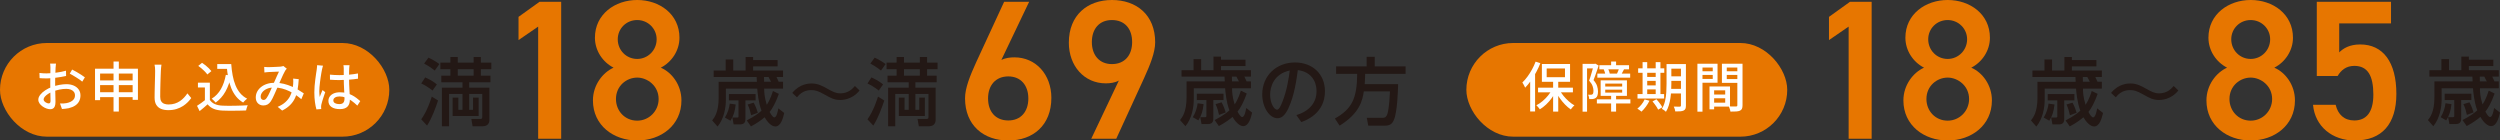
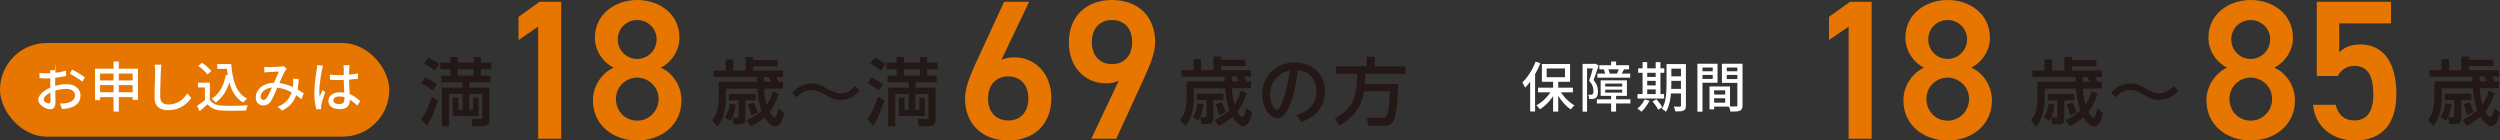
<svg xmlns="http://www.w3.org/2000/svg" id="_レイヤー_2" data-name="レイヤー 2" viewBox="0 0 595.139 33.446">
  <rect x="0" y="0" width="595.139" height="33.446" fill="#333333" stroke="none" />
  <defs>
    <style>
      .cls-1 {
        fill: #e77600;
      }

      .cls-2 {
        fill: #231815;
      }

      .cls-3 {
        fill: #fff;
      }
    </style>
  </defs>
  <g id="botton">
-     <rect class="cls-1" x="349.077" y="10.236" width="76.385" height="22.297" rx="11.149" ry="11.149" />
    <g>
      <path class="cls-3" d="M365.563,14.672l1.131.372c-.282.72-.616,1.437-1.002,2.152-.386.715-.801,1.385-1.246,2.01-.445.626-.903,1.183-1.375,1.67-.043-.103-.103-.23-.18-.385s-.16-.309-.25-.463-.17-.282-.238-.385c.42-.403.824-.867,1.214-1.395.39-.526.752-1.096,1.086-1.708s.621-1.235.86-1.869ZM364.267,18.089l1.156-1.144.013.013v9.571h-1.169v-8.44ZM369.508,21.249l.964.347c-.292.591-.643,1.169-1.054,1.734s-.861,1.079-1.349,1.542c-.488.462-.989.848-1.504,1.156-.06-.104-.139-.213-.237-.328s-.199-.231-.302-.347c-.103-.116-.201-.212-.296-.289.497-.248.987-.576,1.472-.982.483-.407.925-.854,1.323-1.343.397-.488.726-.985.982-1.49ZM366.142,20.876h8.299v1.105h-8.299v-1.105ZM367.054,15.236h6.706v4.24h-6.706v-4.24ZM368.197,16.303v2.081h4.355v-2.081h-4.355ZM369.727,19.116h1.22v7.451h-1.22v-7.451ZM371.23,21.352c.248.488.564.97.95,1.445s.805.912,1.259,1.311.908.726,1.362.982c-.095.077-.197.172-.309.283s-.214.229-.309.353c-.094.124-.176.233-.244.328-.462-.309-.921-.696-1.374-1.163-.454-.467-.874-.974-1.259-1.522-.386-.548-.72-1.108-1.002-1.683l.925-.334Z" />
      <path class="cls-3" d="M376.74,15.198h3.019v1.092h-1.952v10.29h-1.066v-11.382ZM379.399,15.198h.192l.18-.052.797.463c-.12.359-.248.743-.386,1.149-.137.407-.275.808-.417,1.201-.142.395-.28.763-.418,1.105.438.514.724.993.861,1.438.137.445.205.865.205,1.259,0,.368-.041.686-.122.951-.081.265-.221.467-.417.604-.095.068-.199.122-.315.16-.115.039-.241.071-.379.097-.248.025-.531.03-.848.013-.009-.146-.036-.319-.083-.521-.048-.201-.114-.374-.199-.52.128.008.248.013.359.013h.309c.162-.009.291-.047.385-.116.086-.068.146-.175.181-.321.034-.146.051-.312.051-.501,0-.325-.068-.693-.205-1.104-.138-.411-.416-.852-.835-1.323.111-.291.218-.604.321-.938.103-.334.203-.67.302-1.009.098-.338.188-.655.27-.95.081-.296.152-.546.212-.752v-.347ZM380.145,23.651h7.978v.977h-7.978v-.977ZM380.26,17.523h7.812v.964h-7.812v-.964ZM380.735,15.52h7.065v.977h-7.065v-.977ZM381.044,19.116h6.256v3.713h-6.256v-3.713ZM381.776,16.509l1.002-.206c.103.197.194.409.276.636.081.228.135.427.16.598l-1.041.244c-.025-.18-.074-.388-.147-.623-.072-.235-.156-.451-.25-.648ZM382.136,19.9v.706h4.034v-.706h-4.034ZM382.136,21.339v.706h4.034v-.706h-4.034ZM383.536,14.646h1.182v1.567h-1.182v-1.567ZM383.536,22.649h1.182v3.918h-1.182v-3.918ZM385.45,16.265l1.156.244c-.12.223-.235.441-.347.655s-.215.402-.309.564l-1.015-.205c.085-.188.18-.4.282-.636s.18-.443.231-.623Z" />
      <path class="cls-3" d="M391.514,23.664l1.156.321c-.231.479-.521.953-.867,1.419-.347.467-.696.859-1.047,1.176-.069-.068-.163-.147-.283-.237s-.242-.178-.366-.264-.233-.154-.327-.205c.351-.283.683-.619.995-1.009s.56-.79.739-1.201ZM389.817,22.393h6.334v1.066h-6.334v-1.066ZM389.972,16.265h6.218v1.066h-6.218v-1.066ZM391.025,14.787h1.104v8.017h-1.104v-8.017ZM391.552,18.307h3.187v.951h-3.187v-.951ZM391.564,20.324h3.174v.963h-3.174v-.963ZM393.389,24.14l.938-.514c.171.188.347.396.526.623.18.227.349.451.508.674.158.223.28.424.366.604l-.989.578c-.077-.18-.191-.383-.341-.609-.149-.228-.312-.461-.488-.7-.176-.24-.349-.458-.521-.655ZM394.147,14.787h1.13v8.017h-1.13v-8.017ZM396.73,15.25h1.144v4.688c0,.506-.016,1.049-.046,1.632-.029.582-.088,1.173-.173,1.772-.086.6-.214,1.182-.386,1.747-.171.565-.398,1.075-.681,1.529-.068-.077-.163-.163-.282-.257-.12-.095-.242-.183-.366-.264-.125-.082-.233-.14-.328-.174.352-.565.606-1.194.765-1.889.158-.693.257-1.396.296-2.106.038-.711.058-1.374.058-1.991v-4.688ZM397.23,21.159h3.481v1.092h-3.481v-1.092ZM397.243,15.25h3.456v1.104h-3.456v-1.104ZM397.243,18.179h3.456v1.079h-3.456v-1.079ZM400.159,15.25h1.182v9.879c0,.325-.038.578-.115.758s-.219.321-.424.424c-.197.094-.458.156-.784.187-.325.029-.728.04-1.207.032-.018-.163-.061-.358-.129-.585s-.146-.418-.231-.571c.317.008.617.013.899.013h.553c.094-.009.16-.03.199-.064.038-.034.058-.103.058-.205v-9.866Z" />
      <path class="cls-3" d="M404.078,15.173h1.208v11.407h-1.208v-11.407ZM404.682,16.971h3.418v.861h-3.418v-.861ZM404.785,15.173h4.085v4.521h-4.085v-.899h2.941v-2.724h-2.941v-.898ZM406.956,20.581h1.104v5.447h-1.104v-5.447ZM407.47,20.581h4.368v4.792h-4.368v-.926h3.225v-2.941h-3.225v-.925ZM407.534,22.508h3.726v.887h-3.726v-.887ZM414.214,15.173v.898h-3.147v2.75h3.147v.898h-4.304v-4.547h4.304ZM410.63,16.971h3.456v.861h-3.456v-.861ZM413.585,15.173h1.233v9.879c0,.351-.045.627-.135.828-.091.201-.251.357-.482.469-.231.104-.528.165-.893.187s-.82.032-1.368.032c-.009-.12-.036-.255-.084-.404-.047-.15-.096-.3-.147-.45-.051-.149-.107-.28-.167-.392.24.018.479.025.72.025h1.027c.111-.008.188-.034.231-.077.043-.042.064-.119.064-.23v-9.866Z" />
    </g>
    <rect class="cls-1" x="0" y="10.236" width="92.678" height="22.297" rx="11.149" ry="11.149" />
    <g>
-       <path class="cls-3" d="M13.333,15.146c-.018.077-.03.174-.039.289-.009.116-.02.236-.032.36s-.023.237-.032.34c-.008.223-.019.486-.032.79-.013.305-.025.634-.038.989-.013.355-.021.711-.026,1.066s-.006.696-.006,1.021c0,.334.004.706.013,1.117.008.411.017.816.026,1.214.008.398.017.767.025,1.105.009.338.013.605.013.803,0,.454-.054.81-.161,1.066-.107.257-.253.437-.437.539-.184.104-.405.154-.662.154-.274,0-.574-.06-.899-.18-.326-.12-.634-.282-.925-.488-.291-.205-.531-.445-.719-.72-.188-.273-.283-.564-.283-.873,0-.394.152-.786.456-1.176s.705-.747,1.201-1.072,1.023-.591,1.58-.797c.583-.214,1.178-.377,1.786-.488s1.161-.167,1.657-.167c.643,0,1.216.107,1.722.321.505.215.903.522,1.195.925.291.403.437.878.437,1.427,0,.505-.101.959-.302,1.361-.202.402-.507.745-.918,1.027-.411.283-.93.501-1.555.655-.291.061-.576.103-.854.129-.279.025-.538.047-.777.064l-.462-1.311c.257.009.518.009.784,0,.265-.009.518-.039.758-.09.359-.068.694-.178,1.002-.328.308-.149.554-.351.739-.604.184-.253.276-.559.276-.919,0-.334-.09-.614-.27-.841-.18-.228-.424-.4-.732-.521-.308-.12-.66-.18-1.053-.18-.557,0-1.109.058-1.657.173-.548.116-1.088.276-1.619.482-.394.154-.754.338-1.079.552-.326.215-.583.436-.771.662s-.283.443-.283.648c0,.129.043.251.129.366.085.115.19.217.314.302.124.086.255.154.392.206.137.051.261.077.373.077.128,0,.233-.045.314-.136.082-.09.122-.241.122-.456,0-.239-.006-.577-.019-1.015-.013-.437-.024-.918-.032-1.445-.009-.526-.013-1.034-.013-1.522,0-.367.002-.751.006-1.149.004-.398.008-.781.013-1.149s.008-.694.013-.977.007-.488.007-.616c0-.095-.005-.206-.013-.334-.008-.129-.017-.255-.025-.38-.009-.124-.021-.225-.039-.302h1.413ZM9.389,17.369c.368.043.685.07.951.084.265.013.518.019.758.019.317,0,.676-.017,1.079-.051.402-.034.811-.077,1.227-.129.416-.051.822-.117,1.221-.199.398-.081.76-.169,1.085-.263l.026,1.259c-.343.077-.722.149-1.137.218-.416.069-.835.131-1.259.187s-.827.099-1.208.129c-.381.03-.717.045-1.009.045-.385,0-.711-.007-.976-.02-.266-.013-.505-.027-.719-.045l-.039-1.233ZM17.174,16.56c.317.154.67.345,1.06.572.39.227.762.454,1.118.681.355.227.64.426.854.598l-.629,1.027c-.154-.146-.357-.304-.61-.476-.253-.171-.523-.347-.81-.526-.287-.18-.565-.349-.835-.508-.27-.158-.507-.289-.713-.392l.565-.977Z" />
+       <path class="cls-3" d="M13.333,15.146c-.018.077-.03.174-.039.289-.009.116-.02.236-.032.36s-.023.237-.032.34c-.008.223-.019.486-.032.79-.013.305-.025.634-.038.989-.013.355-.021.711-.026,1.066s-.006.696-.006,1.021c0,.334.004.706.013,1.117.008.411.017.816.026,1.214.008.398.017.767.025,1.105.009.338.013.605.013.803,0,.454-.054.81-.161,1.066-.107.257-.253.437-.437.539-.184.104-.405.154-.662.154-.274,0-.574-.06-.899-.18-.326-.12-.634-.282-.925-.488-.291-.205-.531-.445-.719-.72-.188-.273-.283-.564-.283-.873,0-.394.152-.786.456-1.176s.705-.747,1.201-1.072,1.023-.591,1.58-.797c.583-.214,1.178-.377,1.786-.488s1.161-.167,1.657-.167c.643,0,1.216.107,1.722.321.505.215.903.522,1.195.925.291.403.437.878.437,1.427,0,.505-.101.959-.302,1.361-.202.402-.507.745-.918,1.027-.411.283-.93.501-1.555.655-.291.061-.576.103-.854.129-.279.025-.538.047-.777.064l-.462-1.311c.257.009.518.009.784,0,.265-.009.518-.039.758-.09.359-.068.694-.178,1.002-.328.308-.149.554-.351.739-.604.184-.253.276-.559.276-.919,0-.334-.09-.614-.27-.841-.18-.228-.424-.4-.732-.521-.308-.12-.66-.18-1.053-.18-.557,0-1.109.058-1.657.173-.548.116-1.088.276-1.619.482-.394.154-.754.338-1.079.552-.326.215-.583.436-.771.662s-.283.443-.283.648c0,.129.043.251.129.366.085.115.19.217.314.302.124.086.255.154.392.206.137.051.261.077.373.077.128,0,.233-.045.314-.136.082-.09.122-.241.122-.456,0-.239-.006-.577-.019-1.015-.013-.437-.024-.918-.032-1.445-.009-.526-.013-1.034-.013-1.522,0-.367.002-.751.006-1.149.004-.398.008-.781.013-1.149c0-.095-.005-.206-.013-.334-.008-.129-.017-.255-.025-.38-.009-.124-.021-.225-.039-.302h1.413ZM9.389,17.369c.368.043.685.07.951.084.265.013.518.019.758.019.317,0,.676-.017,1.079-.051.402-.034.811-.077,1.227-.129.416-.051.822-.117,1.221-.199.398-.081.76-.169,1.085-.263l.026,1.259c-.343.077-.722.149-1.137.218-.416.069-.835.131-1.259.187s-.827.099-1.208.129c-.381.03-.717.045-1.009.045-.385,0-.711-.007-.976-.02-.266-.013-.505-.027-.719-.045l-.039-1.233ZM17.174,16.56c.317.154.67.345,1.06.572.39.227.762.454,1.118.681.355.227.64.426.854.598l-.629,1.027c-.154-.146-.357-.304-.61-.476-.253-.171-.523-.347-.81-.526-.287-.18-.565-.349-.835-.508-.27-.158-.507-.289-.713-.392l.565-.977Z" />
      <path class="cls-3" d="M22.621,16.354h10.213v7.412h-1.259v-6.256h-7.746v6.333h-1.208v-7.489ZM23.417,19.142h8.787v1.118h-8.787v-1.118ZM23.417,21.955h8.787v1.17h-8.787v-1.17ZM27.027,14.646h1.259v11.909h-1.259v-11.909Z" />
      <path class="cls-3" d="M38.436,15.403c-.035.231-.064.478-.09.739-.025.261-.042.507-.051.738-.017.352-.034.786-.051,1.304-.017.519-.034,1.066-.051,1.645-.018.578-.03,1.148-.039,1.709-.009.561-.013,1.064-.013,1.51,0,.454.083.813.25,1.079s.4.456.7.571.634.174,1.002.174c.565,0,1.075-.073,1.528-.219.454-.146.863-.343,1.227-.591.364-.248.691-.531.983-.848.291-.317.552-.646.784-.989l.912,1.117c-.214.309-.484.63-.81.964s-.713.646-1.163.938-.963.526-1.542.707c-.578.18-1.227.27-1.946.27-.651,0-1.22-.099-1.708-.296s-.87-.514-1.144-.95-.411-1.011-.411-1.722c0-.368.004-.783.013-1.246.008-.463.019-.939.032-1.433.013-.492.026-.974.039-1.445.013-.471.023-.903.032-1.297.008-.395.013-.711.013-.951,0-.273-.011-.537-.032-.79-.021-.252-.058-.485-.109-.7l1.645.013Z" />
      <path class="cls-3" d="M49.959,23.793c.291.445.696.776,1.214.995s1.133.341,1.844.366c.368.018.805.028,1.31.032s1.041,0,1.606-.013,1.113-.028,1.645-.045c.531-.018.998-.043,1.4-.077-.051.094-.103.216-.154.366-.051.149-.099.302-.142.456s-.077.295-.103.424c-.368.017-.794.029-1.278.038s-.985.015-1.503.02c-.519.004-1.021.004-1.51,0-.488-.005-.917-.015-1.285-.032-.813-.034-1.509-.165-2.087-.392-.578-.228-1.077-.593-1.497-1.099-.291.266-.593.531-.906.797-.312.265-.645.539-.996.822l-.617-1.26c.3-.188.623-.406.97-.654.347-.249.674-.497.982-.745h1.105ZM49.959,19.682v4.638h-1.182v-3.507h-1.657v-1.131h2.839ZM47.196,15.687l.899-.732c.274.172.555.372.841.604.287.231.55.467.79.707.24.239.437.462.591.668l-.964.796c-.137-.205-.323-.43-.559-.674-.236-.244-.493-.486-.771-.726-.278-.24-.554-.454-.829-.643ZM53.761,17.819l1.246.18c-.292,1.456-.737,2.719-1.336,3.789-.6,1.071-1.379,1.949-2.338,2.634-.06-.085-.146-.187-.257-.302s-.229-.231-.354-.347c-.124-.116-.233-.208-.327-.276.925-.573,1.659-1.343,2.203-2.306.543-.964.931-2.088,1.163-3.372ZM51.718,15.25h2.698v1.143h-2.698v-1.143ZM53.748,15.25h1.298c.068.95.182,1.852.34,2.704.158.852.383,1.634.674,2.344.291.711.662,1.337,1.111,1.876.45.54,1.004.977,1.664,1.311-.094.068-.201.156-.321.264-.12.106-.235.218-.347.334-.111.115-.206.225-.283.327-.668-.394-1.233-.88-1.696-1.458s-.844-1.237-1.143-1.979c-.3-.74-.533-1.544-.7-2.408-.167-.865-.289-1.781-.366-2.75h-.231v-.564Z" />
      <path class="cls-3" d="M62.895,15.931c.171.017.349.03.533.038.184.009.345.013.481.013.18,0,.398-.004.655-.013.257-.008.522-.019.796-.032.274-.013.535-.025.784-.038s.441-.023.578-.032c.137-.017.27-.038.398-.064.128-.025.244-.056.347-.09l.81.643c-.077.077-.148.154-.212.231-.064.077-.122.158-.174.244-.137.223-.302.539-.495.95-.192.411-.394.856-.604,1.336-.21.479-.414.942-.61,1.388-.128.291-.266.604-.411.938s-.293.668-.443,1.002c-.15.334-.296.645-.437.932s-.281.533-.417.738c-.24.352-.503.604-.79.759-.287.153-.619.23-.996.23-.514,0-.942-.169-1.285-.507-.343-.339-.514-.803-.514-1.395,0-.496.111-.957.334-1.381.222-.424.535-.796.938-1.117s.882-.569,1.439-.745,1.169-.264,1.837-.264c.728,0,1.435.086,2.12.257.685.172,1.323.388,1.914.649.591.261,1.128.537,1.612.828s.897.557,1.24.797l-.591,1.387c-.385-.334-.816-.665-1.291-.995-.476-.33-.989-.63-1.542-.899-.553-.27-1.135-.486-1.747-.648-.613-.163-1.249-.244-1.908-.244-.668,0-1.242.109-1.722.327-.479.219-.844.495-1.092.829-.249.334-.373.681-.373,1.04,0,.257.068.45.206.578.137.129.295.193.475.193.137,0,.261-.032.373-.097s.227-.178.347-.341c.129-.171.255-.377.379-.616.124-.24.25-.499.379-.777s.254-.563.379-.854c.124-.291.242-.565.353-.822.171-.368.341-.747.508-1.137s.334-.767.501-1.131c.167-.363.319-.687.456-.97-.128,0-.3.005-.514.013-.214.009-.445.02-.693.032-.249.013-.484.024-.707.032-.223.009-.407.018-.553.025-.137.009-.297.021-.481.039-.185.018-.358.038-.521.064l-.051-1.323ZM71.117,18.847c-.051.908-.144,1.738-.276,2.492s-.342,1.435-.629,2.043c-.287.607-.677,1.153-1.169,1.638-.493.483-1.116.918-1.869,1.304l-1.079-.887c.771-.325,1.394-.708,1.869-1.149s.839-.912,1.092-1.413c.253-.501.431-1.002.533-1.503.103-.501.171-.966.206-1.394.008-.215.015-.435.02-.662.004-.227-.007-.431-.032-.61l1.336.142Z" />
      <path class="cls-3" d="M76.898,15.635c-.026.069-.056.167-.09.296-.035.128-.067.257-.097.385-.03.129-.054.231-.07.309-.043.206-.092.469-.148.79s-.111.673-.167,1.054-.107.769-.154,1.162c-.047.395-.085.771-.116,1.131-.03.359-.045.677-.045.95,0,.224.009.448.026.675.017.228.043.461.077.7.06-.18.128-.366.206-.559.077-.193.156-.384.237-.572.082-.188.156-.359.225-.514l.642.501c-.111.326-.231.675-.359,1.047-.128.373-.242.727-.34,1.061-.099.334-.174.612-.225.835-.017.085-.032.186-.045.302-.013.115-.019.212-.019.289.008.06.015.135.019.225s.011.174.019.251l-1.143.09c-.137-.454-.255-1.03-.354-1.729-.098-.697-.147-1.483-.147-2.357,0-.479.021-.978.064-1.496s.097-1.025.161-1.522c.064-.497.126-.95.187-1.361.06-.411.111-.745.154-1.002.017-.163.037-.339.058-.527.021-.188.036-.368.045-.539l1.4.128ZM83.206,15.52c-.018.128-.032.261-.045.398-.013.137-.024.27-.032.397-.009.146-.015.339-.02.578-.004.24-.008.499-.013.777s-.006.555-.006.829c0,.539.011,1.058.032,1.554.021.497.045.969.07,1.414.026.445.047.862.064,1.252s.026.743.026,1.06c0,.292-.039.57-.116.835-.077.266-.206.502-.385.707-.18.205-.422.366-.726.481-.304.116-.679.174-1.124.174-.874,0-1.55-.172-2.03-.514-.479-.343-.719-.822-.719-1.439,0-.394.109-.745.328-1.053.218-.309.531-.553.938-.732s.897-.27,1.471-.27,1.096.062,1.567.186c.471.125.908.292,1.311.501.402.21.764.439,1.085.688.321.249.615.488.88.72l-.693,1.079c-.462-.445-.923-.831-1.381-1.156-.458-.325-.923-.578-1.394-.758-.471-.18-.963-.271-1.478-.271-.437,0-.79.086-1.06.258-.27.171-.405.394-.405.668,0,.3.133.524.398.674.266.15.604.225,1.015.225.317,0,.565-.051.745-.153.18-.104.308-.253.385-.45.077-.196.116-.428.116-.693,0-.223-.009-.524-.026-.906-.017-.381-.039-.8-.064-1.259-.026-.458-.047-.929-.064-1.413-.017-.483-.025-.948-.025-1.394v-2.171c0-.111-.007-.246-.02-.405-.013-.158-.032-.297-.058-.417h1.452ZM78.542,17.768c.368.034.734.062,1.099.083.364.021.739.032,1.124.032.771,0,1.542-.034,2.312-.103.771-.068,1.486-.167,2.145-.295v1.246c-.685.111-1.411.192-2.177.243-.767.052-1.531.082-2.293.091-.377,0-.743-.009-1.099-.026-.355-.017-.722-.038-1.098-.064l-.013-1.207Z" />
    </g>
    <path class="cls-2" d="M101.228,18.429c1.65.737,2.353,1.335,2.774,1.668l-1.036,1.458c-1.054-.86-2.072-1.388-2.687-1.686l.948-1.44ZM104.283,23.926c-.545,1.634-1.476,4.25-2.617,5.972l-1.387-1.493c1.492-2.09,2.317-4.812,2.511-5.409l1.493.931ZM102,13.722c.79.352,1.844.966,2.599,1.528l-1.106,1.545c-1.088-.878-2.159-1.457-2.528-1.668l1.036-1.405ZM114.803,22.362h-3.108v3.776h.913v-2.897h1.335v4.373h-6.199v-4.373h1.369v2.897h.984v-3.776h-3.197v7.693h-1.703v-9.186h4.9v-1.282h-5.041v-1.581h2.16v-1.527h-2.389v-1.581h2.389v-1.335h1.757v1.335h3.775v-1.335h1.722v1.335h2.493v1.581h-2.493v1.527h2.283v1.581h-5.059v1.282h4.812v7.745c0,.474-.246,1.44-1.581,1.44h-2.424l-.298-1.739h2.002c.439,0,.597-.035.597-.438v-5.516ZM108.973,16.479v1.527h3.775v-1.527h-3.775Z" />
    <g>
      <path class="cls-2" d="M169.886,18.323v-1.528h2.862v-2.634h1.809v2.634h2.934v-3.231h1.791v.738h5.831v1.51h-5.831v.983h7.131v1.528h-1.563c.176.387.387.825.527,1.142h1.036v1.634h-4.496c0,.667.018,1.914.614,3.846.861-1.265,1.317-2.81,1.476-3.284l1.405.685c-.773,2.161-1.546,3.513-2.195,4.304.333.597.755,1.299,1.124,1.299.526,0,.843-1.475.948-2.16l1.405,1.106c-.299,1.212-.773,3.215-2.144,3.215-.263,0-1.316-.123-2.528-2.195-.738.632-1.651,1.316-3.249,2.178l-1.001-1.423c2.002-1.054,2.88-1.757,3.512-2.318-.755-1.967-.948-4.373-1.019-5.251h-7.464v2.651c0,1.862-.439,4.514-1.984,6.376l-1.282-1.458c.509-.633,1.545-1.932,1.545-5.356v-3.847h9.098c-.018-.176-.035-.966-.053-1.142h-10.238ZM175.137,24.874c-.193,1.669-.492,2.67-1.247,3.864l-1.317-.756c.686-1.089,1.036-2.335,1.142-3.319l1.423.211ZM179.879,22.397v1.511h-2.424v4.391c0,.404,0,1.317-1.282,1.317h-1.528l-.298-1.634h1.106c.315,0,.351-.104.351-.28v-3.794h-2.283v-1.511h6.358ZM179.422,24.436c.492.878.86,1.967.983,2.405l-1.598.598c-.141-.702-.387-1.687-.826-2.564l1.44-.438ZM181.898,19.465h1.65c-.088-.158-.509-.948-.597-1.142h-1.071c0,.387,0,.878.018,1.142Z" />
      <path class="cls-2" d="M204.624,21.537c-1.791,2.266-4.25,2.266-4.584,2.266-1.458,0-2.318-.491-3.759-1.3-1.545-.878-2.248-1.054-3.126-1.054-.474,0-2.143,0-3.425,1.722l-1.124-1.054c1.81-2.23,4.058-2.248,4.619-2.248,1.528,0,2.635.632,3.829,1.3,1.229.685,1.914,1.054,3.003,1.054,1.984,0,3.003-1.229,3.46-1.757l1.106,1.071Z" />
      <path class="cls-2" d="M207.451,18.429c1.651.737,2.354,1.335,2.774,1.668l-1.036,1.458c-1.054-.86-2.072-1.388-2.687-1.686l.948-1.44ZM210.507,23.926c-.544,1.634-1.475,4.25-2.616,5.972l-1.388-1.493c1.492-2.09,2.318-4.812,2.512-5.409l1.492.931ZM208.224,13.722c.791.352,1.845.966,2.6,1.528l-1.106,1.545c-1.089-.878-2.16-1.457-2.529-1.668l1.036-1.405ZM221.027,22.362h-3.108v3.776h.913v-2.897h1.335v4.373h-6.2v-4.373h1.37v2.897h.983v-3.776h-3.196v7.693h-1.704v-9.186h4.9v-1.282h-5.04v-1.581h2.16v-1.527h-2.389v-1.581h2.389v-1.335h1.756v1.335h3.776v-1.335h1.721v1.335h2.494v1.581h-2.494v1.527h2.283v1.581h-5.058v1.282h4.812v7.745c0,.474-.245,1.44-1.58,1.44h-2.424l-.299-1.739h2.002c.439,0,.598-.035.598-.438v-5.516ZM215.196,16.479v1.527h3.776v-1.527h-3.776Z" />
    </g>
    <g>
      <path class="cls-1" d="M133.593,33.021h-5.479V6.33l-4.677,3.213v-5.527l5.008-3.591h5.148v32.597Z" />
      <path class="cls-1" d="M146.066,16.109c-2.598-1.323-4.44-4.062-4.44-7.134,0-5.622,4.818-8.976,10.062-8.976,5.291,0,10.062,3.354,10.062,8.976,0,3.071-1.843,5.811-4.441,7.134,2.646,1.134,4.914,4.109,4.914,7.795,0,5.952-4.914,9.542-10.535,9.542s-10.535-3.59-10.535-9.542c0-3.686,2.362-6.661,4.913-7.795ZM151.688,28.723c2.834,0,5.102-2.314,5.102-5.149,0-3.165-2.692-5.103-5.102-5.103-2.504,0-5.055,1.938-5.055,5.103,0,2.835,2.126,5.149,5.055,5.149ZM151.688,14.03c2.551,0,4.63-2.078,4.63-4.677,0-2.551-2.079-4.582-4.63-4.582-2.599,0-4.63,2.031-4.63,4.582,0,2.599,2.031,4.677,4.63,4.677Z" />
    </g>
    <g>
      <path class="cls-1" d="M238.379,14.267c.944-.473,2.078-.614,3.118-.614,5.102,0,8.786,4.11,8.786,9.638,0,6.566-4.394,10.156-10.251,10.156-5.811,0-10.299-3.543-10.299-10.062,0-2.41,1.182-5.339,2.646-8.551l6.661-14.409h5.952l-6.613,13.842ZM240.032,28.676c2.977,0,4.771-2.079,4.771-5.244,0-3.118-1.795-5.244-4.771-5.244-3.023,0-4.818,2.126-4.818,5.244,0,3.165,1.795,5.244,4.818,5.244Z" />
      <path class="cls-1" d="M266.348,19.18c-.944.52-2.079.661-3.118.661-5.102,0-8.787-4.109-8.787-9.685,0-6.566,4.441-10.156,10.252-10.156,5.857,0,10.299,3.543,10.299,10.062,0,2.409-1.182,5.338-2.646,8.551l-6.614,14.408h-5.952l6.566-13.842ZM264.694,4.771c-2.977,0-4.771,2.078-4.771,5.243,0,3.118,1.795,5.244,4.771,5.244,3.07,0,4.818-2.126,4.818-5.244,0-3.165-1.748-5.243-4.818-5.243Z" />
    </g>
    <g>
      <path class="cls-2" d="M281.271,18.239v-1.528h2.862v-2.634h1.809v2.634h2.934v-3.231h1.791v.738h5.831v1.51h-5.831v.983h7.131v1.528h-1.563c.176.387.387.825.527,1.142h1.036v1.634h-4.496c0,.667.018,1.914.614,3.846.861-1.265,1.317-2.81,1.476-3.284l1.405.685c-.773,2.161-1.546,3.513-2.195,4.304.333.597.755,1.299,1.124,1.299.526,0,.843-1.475.948-2.16l1.405,1.106c-.299,1.212-.773,3.215-2.144,3.215-.263,0-1.316-.123-2.528-2.195-.738.632-1.651,1.316-3.249,2.178l-1.001-1.423c2.002-1.054,2.88-1.757,3.512-2.318-.755-1.967-.948-4.373-1.019-5.251h-7.464v2.651c0,1.862-.439,4.514-1.984,6.376l-1.282-1.458c.509-.633,1.545-1.932,1.545-5.356v-3.847h9.098c-.018-.176-.035-.966-.053-1.142h-10.238ZM286.521,24.79c-.193,1.669-.492,2.67-1.247,3.864l-1.317-.756c.686-1.089,1.036-2.335,1.142-3.319l1.423.211ZM291.264,22.313v1.511h-2.424v4.391c0,.404,0,1.317-1.282,1.317h-1.528l-.298-1.634h1.106c.315,0,.351-.104.351-.28v-3.794h-2.283v-1.511h6.358ZM290.807,24.352c.492.878.86,1.967.983,2.405l-1.598.598c-.141-.702-.387-1.687-.826-2.564l1.44-.438ZM293.283,19.381h1.65c-.088-.158-.509-.948-.597-1.142h-1.071c0,.387,0,.878.018,1.142Z" />
      <path class="cls-2" d="M308.615,27.407c3.144-.983,4.794-2.985,4.794-5.726,0-2.301-1.265-4.602-4.461-4.988-.263,2.003-.772,5.989-2.248,9.098-.86,1.845-1.721,2.354-2.616,2.354-1.757,0-3.601-2.424-3.601-5.69,0-4.426,3.354-7.587,7.798-7.587,4.092,0,7.131,2.688,7.131,6.867,0,5.304-4.584,6.955-5.638,7.323l-1.159-1.65ZM302.362,22.524c0,2.107.966,3.583,1.651,3.583.526,0,.966-1.124,1.3-1.949,1.124-2.846,1.527-5.919,1.721-7.377-3.864.826-4.672,3.987-4.672,5.743Z" />
      <path class="cls-2" d="M324.667,21.752c-.352,2.16-.896,5.11-5.761,8.167l-1.124-1.704c4.039-2.283,5.269-4.76,5.304-10.625h-5.022v-1.792h7.271v-2.283h1.932v2.283h7.342v1.792h-9.625c-.018.614-.018,1.316-.104,2.44h7.955c-.053,1.651-.175,6.657-1.036,8.571-.438.966-.948,1.317-2.266,1.317h-3.811l-.352-1.88h3.829c.315,0,.772,0,1.089-.948.07-.229.456-1.545.597-5.339h-6.217Z" />
    </g>
    <g>
      <path class="cls-2" d="M483.833,18.323v-1.528h2.862v-2.634h1.809v2.634h2.934v-3.231h1.791v.738h5.831v1.51h-5.831v.983h7.131v1.528h-1.563c.176.387.387.825.527,1.142h1.036v1.634h-4.496c0,.667.018,1.914.614,3.846.861-1.265,1.317-2.81,1.476-3.284l1.405.685c-.773,2.161-1.546,3.513-2.195,4.304.333.597.755,1.299,1.124,1.299.526,0,.843-1.475.948-2.16l1.405,1.106c-.299,1.212-.773,3.215-2.144,3.215-.263,0-1.316-.123-2.528-2.195-.738.632-1.651,1.316-3.249,2.178l-1.001-1.423c2.002-1.054,2.88-1.757,3.512-2.318-.755-1.967-.948-4.373-1.019-5.251h-7.464v2.651c0,1.862-.439,4.514-1.984,6.376l-1.282-1.458c.509-.633,1.545-1.932,1.545-5.356v-3.847h9.098c-.018-.176-.035-.966-.053-1.142h-10.238ZM489.084,24.874c-.193,1.669-.492,2.67-1.247,3.864l-1.317-.756c.686-1.089,1.036-2.335,1.142-3.319l1.423.211ZM493.826,22.397v1.511h-2.424v4.391c0,.404,0,1.317-1.282,1.317h-1.528l-.298-1.634h1.106c.315,0,.351-.104.351-.28v-3.794h-2.283v-1.511h6.358ZM493.369,24.436c.492.878.86,1.967.983,2.405l-1.598.598c-.141-.702-.387-1.687-.826-2.564l1.44-.438ZM495.846,19.465h1.65c-.088-.158-.509-.948-.597-1.142h-1.071c0,.387,0,.878.018,1.142Z" />
      <path class="cls-2" d="M518.571,21.537c-1.791,2.266-4.25,2.266-4.584,2.266-1.458,0-2.318-.491-3.759-1.3-1.545-.878-2.248-1.054-3.126-1.054-.474,0-2.143,0-3.425,1.722l-1.124-1.054c1.81-2.23,4.058-2.248,4.619-2.248,1.528,0,2.635.632,3.829,1.3,1.229.685,1.914,1.054,3.003,1.054,1.984,0,3.003-1.229,3.46-1.757l1.106,1.071Z" />
    </g>
    <g>
      <path class="cls-1" d="M445.556,33.021h-5.479V6.33l-4.677,3.213v-5.527l5.008-3.591h5.148v32.597Z" />
      <path class="cls-1" d="M458.029,16.109c-2.598-1.323-4.44-4.062-4.44-7.134,0-5.622,4.818-8.976,10.062-8.976,5.291,0,10.062,3.354,10.062,8.976,0,3.071-1.843,5.811-4.441,7.134,2.646,1.134,4.914,4.109,4.914,7.795,0,5.952-4.914,9.542-10.535,9.542s-10.535-3.59-10.535-9.542c0-3.686,2.362-6.661,4.913-7.795ZM463.651,28.723c2.834,0,5.102-2.314,5.102-5.149,0-3.165-2.692-5.103-5.102-5.103-2.504,0-5.055,1.938-5.055,5.103,0,2.835,2.126,5.149,5.055,5.149ZM463.651,14.03c2.551,0,4.63-2.078,4.63-4.677,0-2.551-2.079-4.582-4.63-4.582-2.599,0-4.63,2.031-4.63,4.582,0,2.599,2.031,4.677,4.63,4.677Z" />
    </g>
    <g>
      <path class="cls-1" d="M530.17,16.109c-2.598-1.323-4.44-4.062-4.44-7.134,0-5.622,4.818-8.976,10.062-8.976,5.291,0,10.062,3.354,10.062,8.976,0,3.071-1.843,5.811-4.441,7.134,2.646,1.134,4.914,4.109,4.914,7.795,0,5.952-4.914,9.542-10.535,9.542s-10.535-3.59-10.535-9.542c0-3.686,2.362-6.661,4.913-7.795ZM535.792,28.723c2.834,0,5.102-2.314,5.102-5.149,0-3.165-2.692-5.103-5.102-5.103-2.504,0-5.055,1.938-5.055,5.103,0,2.835,2.126,5.149,5.055,5.149ZM535.792,14.03c2.551,0,4.63-2.078,4.63-4.677,0-2.551-2.079-4.582-4.63-4.582-2.599,0-4.63,2.031-4.63,4.582,0,2.599,2.031,4.677,4.63,4.677Z" />
      <path class="cls-1" d="M556.485,18.094h-4.96V.425h17.668v5.149h-12.33v6.897c.992-.992,2.504-1.89,5.008-1.89,5.433,0,8.598,4.204,8.598,11.763,0,7.134-3.401,11.102-9.92,11.102-5.291,0-9.448-3.307-9.921-8.503h5.386c.566,2.362,2.078,3.732,4.44,3.732,2.787,0,4.535-1.843,4.535-6.142,0-4.488-1.323-6.851-4.535-6.851-1.938,0-3.165,1.04-3.969,2.41Z" />
    </g>
    <path class="cls-2" d="M578.331,18.239v-1.528h2.862v-2.634h1.809v2.634h2.934v-3.231h1.791v.738h5.831v1.51h-5.831v.983h7.131v1.528h-1.563c.176.387.387.825.527,1.142h1.036v1.634h-4.496c0,.667.018,1.914.614,3.846.861-1.265,1.317-2.81,1.476-3.284l1.405.685c-.773,2.161-1.546,3.513-2.195,4.304.333.597.755,1.299,1.124,1.299.526,0,.843-1.475.948-2.16l1.405,1.106c-.299,1.212-.773,3.215-2.144,3.215-.263,0-1.316-.123-2.528-2.195-.738.632-1.651,1.316-3.249,2.178l-1.001-1.423c2.002-1.054,2.88-1.757,3.512-2.318-.755-1.967-.948-4.373-1.019-5.251h-7.464v2.651c0,1.862-.439,4.514-1.984,6.376l-1.282-1.458c.509-.633,1.545-1.932,1.545-5.356v-3.847h9.098c-.018-.176-.035-.966-.053-1.142h-10.238ZM583.582,24.79c-.193,1.669-.492,2.67-1.247,3.864l-1.317-.756c.686-1.089,1.036-2.335,1.142-3.319l1.423.211ZM588.324,22.313v1.511h-2.424v4.391c0,.404,0,1.317-1.282,1.317h-1.528l-.298-1.634h1.106c.315,0,.351-.104.351-.28v-3.794h-2.283v-1.511h6.358ZM587.867,24.352c.492.878.86,1.967.983,2.405l-1.598.598c-.141-.702-.387-1.687-.826-2.564l1.44-.438ZM590.344,19.381h1.65c-.088-.158-.509-.948-.597-1.142h-1.071c0,.387,0,.878.018,1.142Z" />
  </g>
</svg>